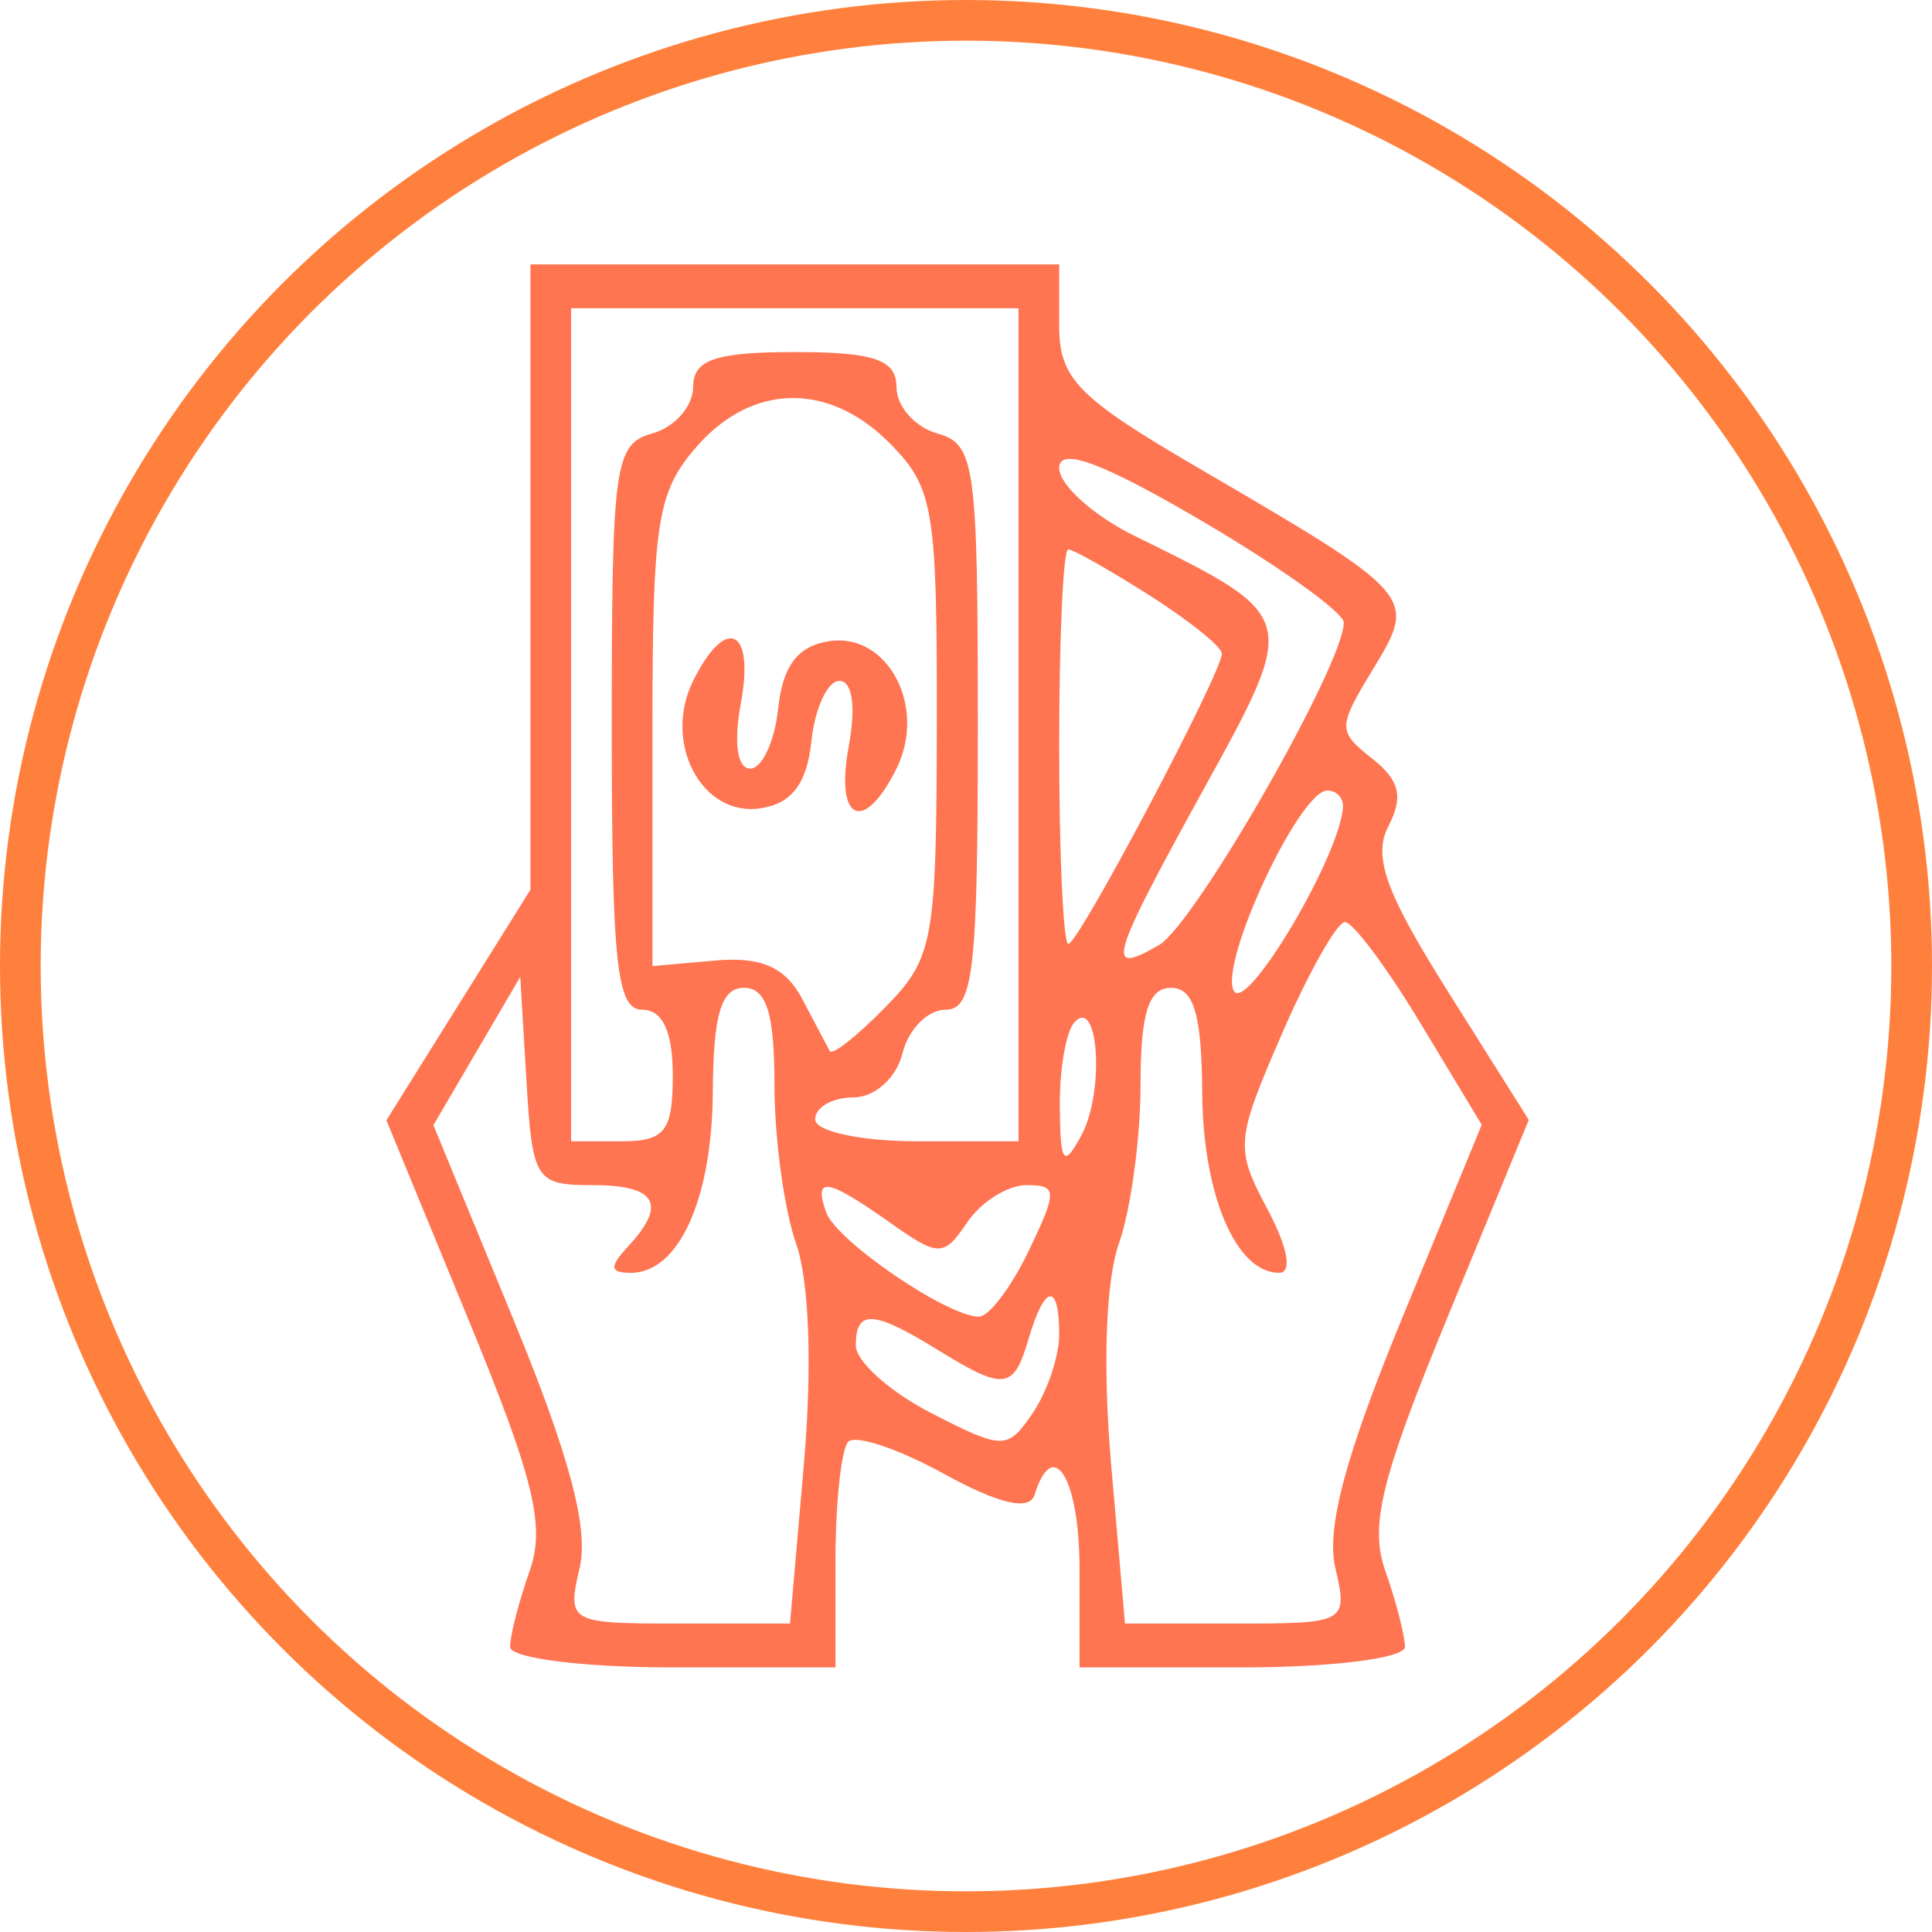
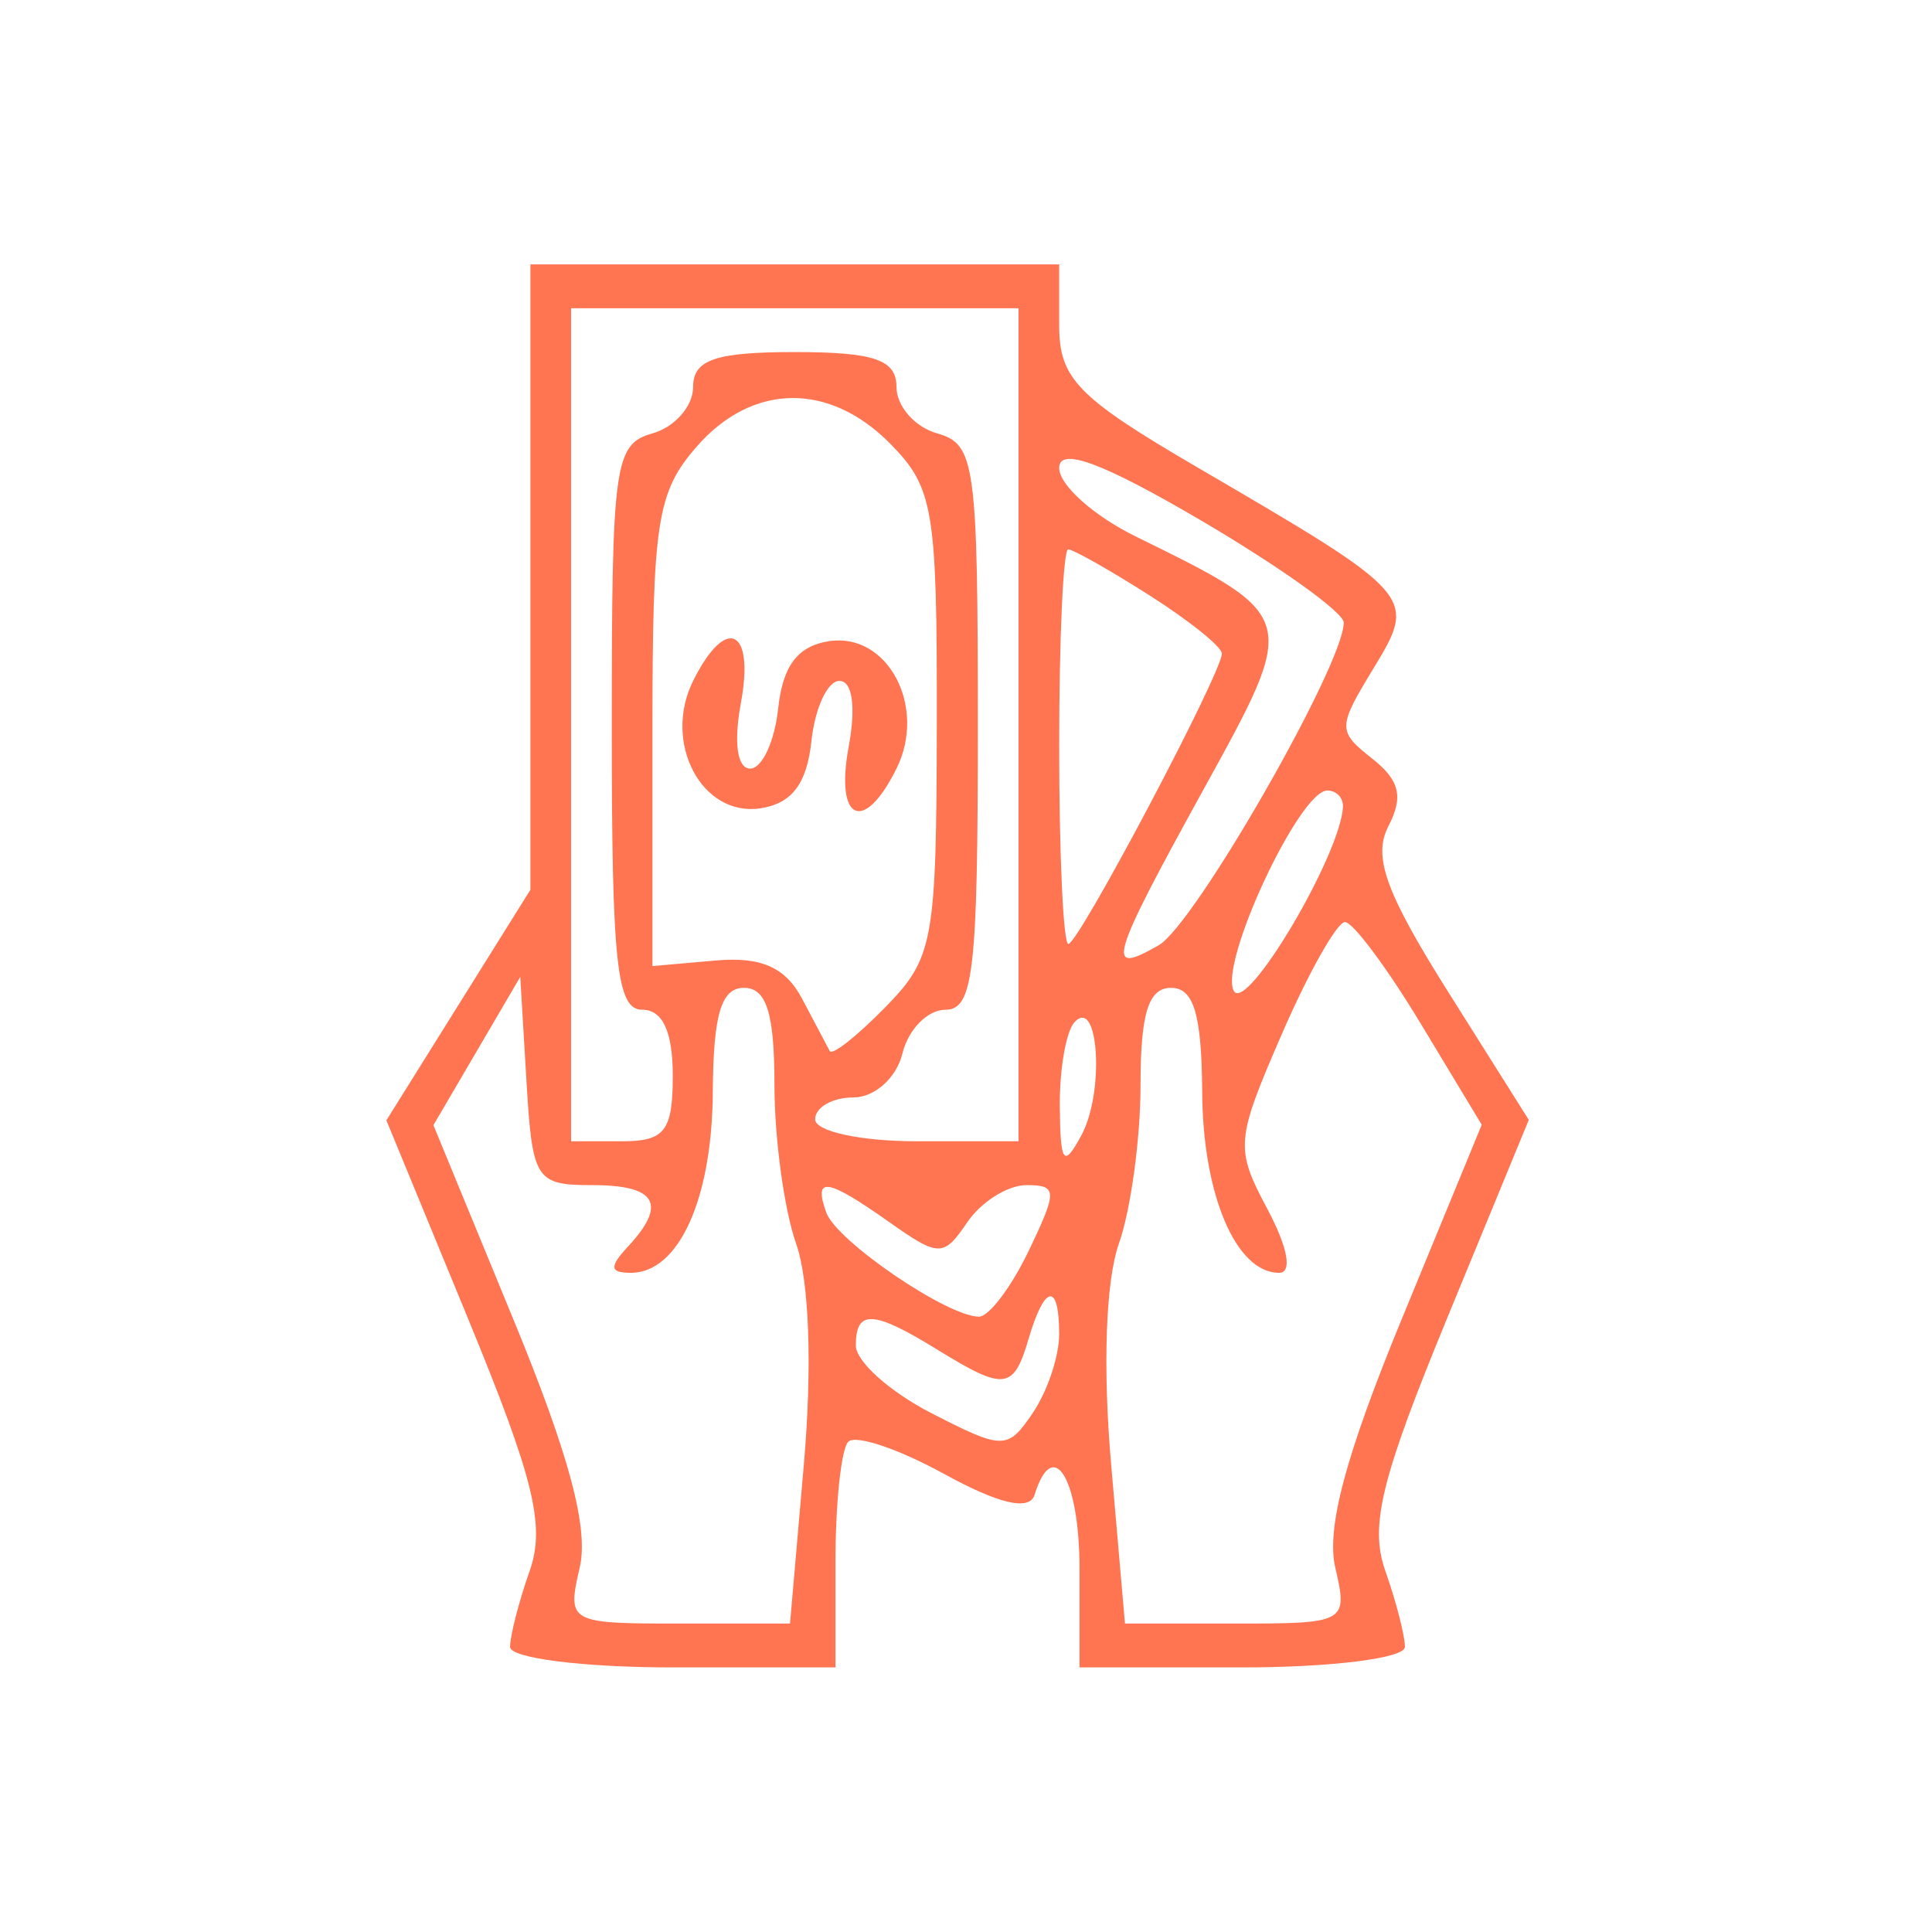
<svg xmlns="http://www.w3.org/2000/svg" width="95" height="95" viewBox="0 0 95 95" fill="none">
-   <circle cx="47.5" cy="47.5" r="46.5" stroke="#FF803D" stroke-width="2" />
  <path fill-rule="evenodd" clip-rule="evenodd" d="M26.082 28.375V43.751L22.541 49.419L19 55.088L23.002 64.807C26.265 72.732 26.826 75.028 26.043 77.25C25.514 78.749 25.082 80.428 25.082 80.982C25.082 81.536 28.682 81.99 33.082 81.99H41.082V76.78C41.082 73.914 41.363 71.267 41.706 70.898C42.049 70.527 44.167 71.235 46.414 72.47C49.119 73.958 50.624 74.307 50.873 73.502C51.782 70.564 53.082 72.704 53.082 77.139V81.99H61.082C65.482 81.99 69.082 81.536 69.082 80.982C69.082 80.428 68.65 78.749 68.121 77.25C67.338 75.028 67.899 72.731 71.167 64.796L75.173 55.067L71.226 48.801C68.136 43.896 67.494 42.121 68.271 40.624C69.02 39.182 68.826 38.368 67.478 37.306C65.767 35.956 65.768 35.775 67.52 32.894C69.694 29.316 69.659 29.276 58.832 22.955C52.985 19.541 52.082 18.612 52.082 16.008V13H39.082H26.082V28.375ZM50.082 35.637V56.119H45.082C42.332 56.119 40.082 55.634 40.082 55.041C40.082 54.448 40.93 53.963 41.965 53.963C43.008 53.963 44.082 53 44.372 51.807C44.659 50.621 45.612 49.651 46.488 49.651C47.864 49.651 48.082 47.752 48.082 35.764C48.082 22.782 47.951 21.838 46.082 21.311C44.982 21.002 44.082 19.974 44.082 19.03C44.082 17.687 42.99 17.312 39.082 17.312C35.174 17.312 34.082 17.687 34.082 19.03C34.082 19.974 33.182 21.002 32.082 21.311C30.213 21.838 30.082 22.782 30.082 35.764C30.082 47.389 30.326 49.651 31.582 49.651C32.582 49.651 33.082 50.729 33.082 52.885C33.082 55.615 32.693 56.119 30.582 56.119H28.082V35.637V15.156H39.082H50.082V35.637ZM43.768 21.811C45.906 23.978 46.081 25.02 46.065 35.555C46.048 46.321 45.907 47.099 43.533 49.527C42.15 50.941 40.921 51.911 40.801 51.683C40.68 51.454 40.069 50.298 39.442 49.112C38.622 47.562 37.428 47.032 35.192 47.23L32.082 47.504V35.98C32.082 25.634 32.304 24.203 34.256 21.962C36.986 18.831 40.765 18.771 43.768 21.811ZM66.075 30.612C66.09 32.647 58.753 45.453 56.987 46.472C54.315 48.014 54.538 47.243 59.219 38.747C63.873 30.304 63.88 30.327 55.832 26.372C53.77 25.359 52.082 23.848 52.082 23.014C52.082 21.958 54.203 22.743 59.075 25.602C62.922 27.861 66.072 30.115 66.075 30.612ZM56.525 29.276C58.481 30.52 60.082 31.807 60.082 32.137C60.082 33.085 53.034 46.417 52.533 46.417C52.285 46.417 52.082 42.051 52.082 36.715C52.082 31.379 52.281 27.014 52.525 27.014C52.768 27.014 54.568 28.031 56.525 29.276ZM34.082 33.481C32.571 36.525 34.512 40.188 37.4 39.745C38.939 39.509 39.675 38.537 39.898 36.446C40.072 34.816 40.691 33.481 41.273 33.481C41.916 33.481 42.096 34.751 41.732 36.715C41.051 40.384 42.472 41.036 44.082 37.793C45.593 34.75 43.652 31.086 40.764 31.529C39.225 31.765 38.489 32.738 38.266 34.829C38.092 36.459 37.473 37.793 36.891 37.793C36.248 37.793 36.068 36.523 36.432 34.559C37.113 30.891 35.692 30.239 34.082 33.481ZM66.037 39.68C65.904 42.059 61.301 49.827 60.673 48.731C59.913 47.407 63.889 38.871 65.266 38.871C65.715 38.871 66.062 39.234 66.037 39.68ZM69.853 50.322L72.86 55.307L68.941 64.827C66.166 71.564 65.208 75.147 65.66 77.09C66.286 79.78 66.192 79.834 60.808 79.834H55.317L54.636 71.999C54.22 67.218 54.369 62.991 55.018 61.15C55.603 59.492 56.082 55.983 56.082 53.354C56.082 49.822 56.474 48.573 57.582 48.573C58.7 48.573 59.09 49.876 59.114 53.693C59.145 58.754 60.775 62.587 62.896 62.587C63.555 62.587 63.327 61.343 62.321 59.453C60.725 56.456 60.756 56.082 63.038 50.829C64.35 47.81 65.744 45.339 66.135 45.339C66.525 45.339 68.199 47.582 69.853 50.322ZM29.137 58.275C32.281 58.275 32.819 59.205 30.882 61.293C29.949 62.299 29.98 62.587 31.022 62.587C33.376 62.587 35.017 58.964 35.05 53.693C35.074 49.876 35.464 48.573 36.582 48.573C37.69 48.573 38.082 49.822 38.082 53.354C38.082 55.983 38.561 59.492 39.146 61.15C39.795 62.991 39.944 67.218 39.528 71.999L38.847 79.834H33.356C27.972 79.834 27.878 79.78 28.504 77.09C28.956 75.147 27.999 71.566 25.227 64.836L21.312 55.326L23.447 51.68L25.582 48.034L25.887 53.154C26.177 58.029 26.333 58.275 29.137 58.275ZM53.178 55.818C52.302 57.441 52.138 57.226 52.112 54.412C52.096 52.584 52.419 50.719 52.832 50.267C54.026 48.96 54.321 53.701 53.178 55.818ZM43.738 60.101C46.169 61.818 46.399 61.818 47.563 60.101C48.245 59.097 49.552 58.275 50.468 58.275C51.996 58.275 52.006 58.541 50.582 61.509C49.729 63.287 48.629 64.743 48.137 64.743C46.583 64.743 41.134 61.027 40.629 59.622C39.981 57.82 40.655 57.923 43.738 60.101ZM52.082 65.615C52.082 66.687 51.499 68.424 50.786 69.475C49.547 71.302 49.329 71.302 45.786 69.481C43.749 68.433 42.082 66.939 42.082 66.16C42.082 64.377 42.933 64.419 46.082 66.359C49.402 68.405 49.836 68.354 50.582 65.82C51.372 63.136 52.082 63.039 52.082 65.615Z" fill="#FF7451" />
</svg>